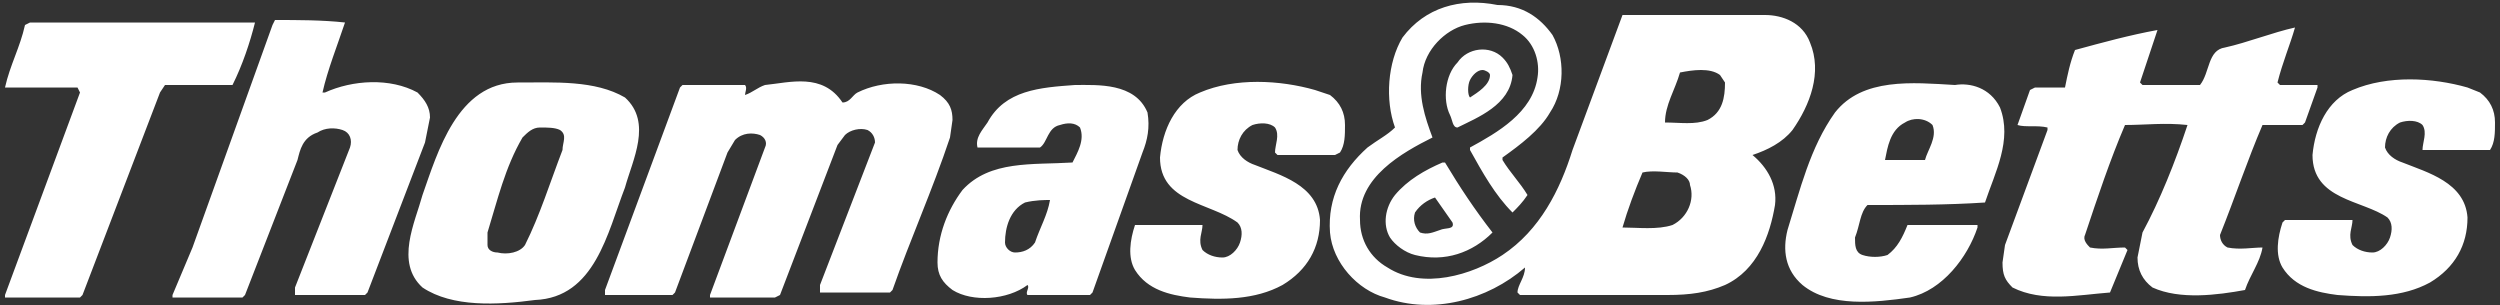
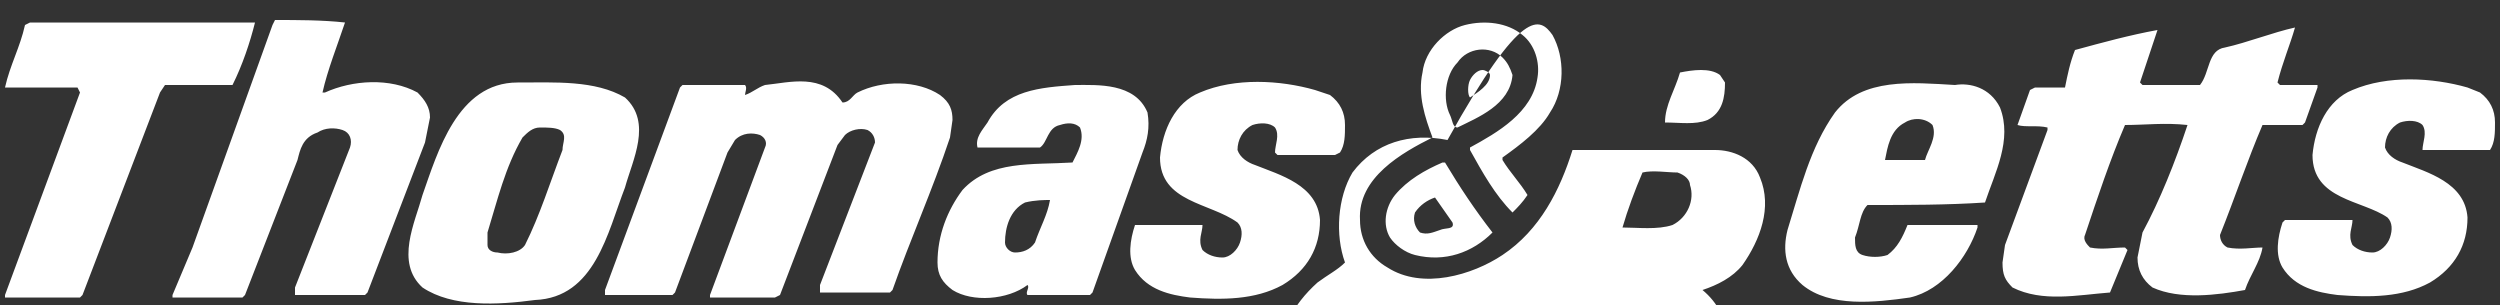
<svg xmlns="http://www.w3.org/2000/svg" version="1.1" id="Layer_1" x="0px" y="0px" viewBox="0 0 100 12.2" style="enable-background:new 0 0 100 12.2;" xml:space="preserve">
  <rect x="0" y="0" width="100" height="12.2" fill="#333333" stroke="none" />
  <style type="text/css"> .st0{fill-rule:evenodd;clip-rule:evenodd;fill:#FFFFFF;} </style>
-   <path class="st0" d="M25,3.9c1.1,1,0.3,2.5,0,3.6c-0.7,1.8-1.2,4.4-3.6,4.5c-1.5,0.2-3.3,0.3-4.5-0.5c-1.1-1-0.3-2.6,0-3.7 c0.6-1.7,1.4-4.5,3.8-4.5C22.2,3.3,23.8,3.2,25,3.9z M57.8,6.5c0.6,1,1.2,1.9,1.9,2.8c-0.8,0.8-1.9,1.2-3.1,0.9 c-0.4-0.1-0.8-0.4-1-0.7c-0.3-0.5-0.2-1.2,0.2-1.7c0.5-0.6,1.2-1,1.9-1.3H57.8z M45.9,4.5c0.1,0.6,0,1.1-0.2,1.6l-2,5.6l-0.1,0.1 c-0.8,0-1.7,0-2.5,0c-0.1-0.1,0.1-0.3,0-0.4c-0.8,0.6-2.2,0.7-3,0.2c-0.4-0.3-0.6-0.6-0.6-1.1c0-1.1,0.4-2.1,1-2.9 c1.1-1.2,2.8-1,4.4-1.1c0.2-0.4,0.5-0.9,0.3-1.4c-0.2-0.2-0.5-0.2-0.8-0.1c-0.5,0.1-0.5,0.7-0.8,0.9l-2.5,0c-0.1-0.4,0.2-0.7,0.4-1 c0.7-1.3,2.1-1.4,3.5-1.5C43.9,3.4,45.4,3.3,45.9,4.5L45.9,4.5z M60.1,2.3c0.2,0.2,0.3,0.4,0.4,0.7c-0.1,1.2-1.4,1.7-2.2,2.1 c-0.2,0-0.2-0.3-0.3-0.5c-0.3-0.6-0.2-1.6,0.3-2.1C58.7,1.9,59.6,1.8,60.1,2.3L60.1,2.3z M13.8,0.9c-0.3,0.9-0.7,1.9-0.9,2.8l0.1,0 c1.1-0.5,2.6-0.6,3.7,0c0.3,0.3,0.5,0.6,0.5,1l-0.2,1l-2.3,6l-0.1,0.1c-0.9,0-1.9,0-2.8,0v-0.3l2.2-5.6c0.1-0.3,0-0.6-0.3-0.7 c-0.3-0.1-0.7-0.1-1,0.1C12.1,5.5,12,6,11.9,6.4l-2.1,5.4l-0.1,0.1H6.9l0-0.1l0.8-1.9l3.2-8.9L11,0.8C11.9,0.8,12.9,0.8,13.8,0.9 L13.8,0.9z M53.2,3.8c0.4,0.3,0.6,0.7,0.6,1.2c0,0.4,0,0.8-0.2,1.1l-0.2,0.1l-2.3,0l-0.1-0.1c0-0.3,0.2-0.7,0-1 c-0.2-0.2-0.6-0.2-0.9-0.1c-0.4,0.2-0.6,0.6-0.6,1c0.1,0.3,0.4,0.5,0.7,0.6c1,0.4,2.5,0.8,2.6,2.2c0,1.1-0.5,2-1.5,2.6 c-1.1,0.6-2.4,0.6-3.7,0.5c-0.8-0.1-1.7-0.3-2.2-1.1c-0.3-0.5-0.2-1.2,0-1.8L45.4,9l2.7,0c0,0.3-0.2,0.6,0,1 c0.2,0.2,0.5,0.3,0.8,0.3c0.3,0,0.6-0.3,0.7-0.6c0.1-0.3,0.1-0.6-0.1-0.8c-1.1-0.8-3.1-0.8-3.1-2.6c0.1-1.1,0.6-2.2,1.6-2.6 c1.4-0.6,3.2-0.5,4.6-0.1L53.2,3.8L53.2,3.8z M57.4,7.9c-0.3,0.1-0.6,0.3-0.8,0.6c-0.1,0.3,0,0.6,0.2,0.8c0.3,0.1,0.5,0,0.8-0.1 c0.2-0.1,0.6,0,0.5-0.3L57.4,7.9z M41,8.1c-0.6,0.3-0.8,1-0.8,1.6c0,0.2,0.2,0.4,0.4,0.4c0.3,0,0.6-0.1,0.8-0.4 c0.2-0.6,0.5-1.1,0.6-1.7C41.8,8,41.4,8,41,8.1z M80,4.3c0.5,1.3-0.2,2.6-0.6,3.8c-1.5,0.1-3.1,0.1-4.7,0.1 c-0.3,0.3-0.3,0.8-0.5,1.3c0,0.3,0,0.6,0.3,0.7c0.3,0.1,0.7,0.1,1,0c0.4-0.3,0.6-0.7,0.8-1.2c0.9,0,1.9,0,2.8,0l0,0.1 c-0.4,1.2-1.4,2.5-2.7,2.8c-1.4,0.2-3.2,0.4-4.3-0.5c-0.7-0.6-0.8-1.4-0.6-2.2c0.5-1.6,0.9-3.3,1.9-4.7c1.1-1.4,3.1-1.2,4.8-1.1 C78.8,3.3,79.6,3.5,80,4.3L80,4.3z M76.2,4.9c-0.6,0.3-0.7,1-0.8,1.5c0.5,0,1.1,0,1.6,0C77.1,6,77.5,5.5,77.3,5 C77,4.7,76.5,4.7,76.2,4.9L76.2,4.9z M62.1,1.4c0.5,0.9,0.5,2.2-0.1,3.1c-0.4,0.7-1.2,1.3-1.9,1.8l0,0.1c0.3,0.5,0.7,0.9,1,1.4 c-0.2,0.3-0.4,0.5-0.6,0.7c-0.7-0.7-1.2-1.6-1.7-2.5l0-0.1c1.1-0.6,2.5-1.4,2.7-2.8c0.1-0.6-0.1-1.3-0.6-1.7 c-0.6-0.5-1.5-0.6-2.3-0.4c-0.8,0.2-1.6,1-1.7,1.9c-0.2,0.9,0.1,1.8,0.4,2.6c-1.2,0.6-3,1.6-2.9,3.3c0,0.8,0.4,1.5,1.1,1.9 c1.4,0.9,3.4,0.3,4.6-0.5c1.5-1,2.3-2.6,2.8-4.2l2-5.4l0.2,0l5.5,0c0.7,0,1.5,0.3,1.8,1.1c0.5,1.2,0,2.5-0.7,3.5 c-0.4,0.5-1,0.8-1.6,1c0.6,0.5,1,1.2,0.9,2c-0.2,1.2-0.7,2.6-2,3.2c-0.7,0.3-1.4,0.4-2.3,0.4h-5.9l-0.1-0.1c0-0.3,0.3-0.6,0.3-1 c-1.5,1.3-3.7,1.9-5.6,1.2c-1.1-0.3-2.1-1.4-2.2-2.6c-0.1-1.4,0.5-2.5,1.5-3.4c0.4-0.3,0.8-0.5,1.1-0.8c-0.4-1.1-0.3-2.6,0.3-3.6 c0.9-1.2,2.3-1.6,3.8-1.3C60.9,0.2,61.6,0.7,62.1,1.4L62.1,1.4z M68.8,3c-0.4-0.3-1.1-0.2-1.6-0.1c-0.2,0.7-0.6,1.3-0.6,2 c0.6,0,1.2,0.1,1.7-0.1c0.6-0.3,0.7-0.9,0.7-1.5L68.8,3L68.8,3z M67.1,6.9c-0.4,0-1-0.1-1.4,0c-0.3,0.7-0.6,1.5-0.8,2.2 c0.6,0,1.4,0.1,2-0.1c0.6-0.3,0.9-1,0.7-1.6C67.6,7.2,67.4,7,67.1,6.9L67.1,6.9z M59.3,2.8c-0.2,0-0.4,0.2-0.5,0.4 c-0.1,0.2-0.1,0.6,0,0.7c0.3-0.2,0.8-0.5,0.8-0.9C59.6,2.9,59.4,2.8,59.3,2.8L59.3,2.8z M21.6,5.1c-0.3,0-0.5,0.2-0.7,0.4 c-0.7,1.2-1,2.5-1.4,3.8l0,0.5c0,0.2,0.2,0.3,0.4,0.3c0.4,0.1,0.9,0,1.1-0.3c0.6-1.2,1-2.5,1.5-3.8c0-0.3,0.2-0.6-0.1-0.8 C22.2,5.1,21.9,5.1,21.6,5.1L21.6,5.1z M33.7,4.1c0.3,0,0.4-0.3,0.6-0.4c1-0.5,2.4-0.5,3.3,0.1c0.4,0.3,0.5,0.6,0.5,1l-0.1,0.7 c-0.7,2.1-1.6,4.1-2.3,6.1l-0.1,0.1l-2.8,0l0-0.3l2.2-5.7c0-0.2-0.1-0.4-0.3-0.5c-0.3-0.1-0.7,0-0.9,0.2l-0.3,0.4l-2.3,6l-0.2,0.1 l-2.6,0l0-0.1l2.2-5.9c0.1-0.2,0-0.4-0.2-0.5c-0.3-0.1-0.7-0.1-1,0.2l-0.3,0.5L27,11.7l-0.1,0.1h-2.7l0-0.2l3-8.1l0.1-0.1h2.5 c0.1,0.1,0,0.3,0,0.4c0.3-0.1,0.5-0.3,0.8-0.4C31.6,3.3,32.9,2.9,33.7,4.1L33.7,4.1z M99.2,3.7c0.4,0.3,0.6,0.7,0.6,1.2 c0,0.4,0,0.8-0.2,1.1L99.4,6l-2.3,0L96.9,6c0-0.3,0.2-0.7,0-1c-0.2-0.2-0.6-0.2-0.9-0.1c-0.4,0.2-0.6,0.6-0.6,1 c0.1,0.3,0.4,0.5,0.7,0.6c1,0.4,2.5,0.8,2.6,2.2c0,1.1-0.5,2-1.5,2.6c-1.1,0.6-2.4,0.6-3.7,0.5c-0.8-0.1-1.7-0.3-2.2-1.1 c-0.3-0.5-0.2-1.2,0-1.8l0.1-0.1l2.7,0c0,0.3-0.2,0.6,0,1c0.2,0.2,0.5,0.3,0.8,0.3c0.3,0,0.6-0.3,0.7-0.6c0.1-0.3,0.1-0.6-0.1-0.8 C94.5,8,92.5,8,92.5,6.2c0.1-1.1,0.6-2.2,1.6-2.6c1.4-0.6,3.2-0.5,4.6-0.1L99.2,3.7L99.2,3.7z M86.3,1.2l-0.7,2.1l0.1,0.1H88 c0.4-0.5,0.3-1.4,1-1.5c0.9-0.2,1.9-0.6,2.8-0.8c-0.2,0.7-0.5,1.4-0.7,2.2l0.1,0.1l1.5,0l0,0.1l-0.5,1.4l-0.1,0.1l-1.6,0 c-0.6,1.4-1.1,2.9-1.7,4.4c0,0.2,0.1,0.4,0.3,0.5c0.5,0.1,1,0,1.4,0c-0.1,0.6-0.5,1.1-0.7,1.7c-1.1,0.2-2.6,0.4-3.7-0.1 c-0.4-0.3-0.6-0.7-0.6-1.2l0.2-1C86.4,8,87,6.5,87.5,5C86.6,4.9,85.8,5,85,5c-0.6,1.4-1.1,2.9-1.6,4.4c-0.1,0.2,0.1,0.4,0.2,0.5 c0.5,0.1,0.9,0,1.4,0l0.1,0.1l-0.7,1.7c-1.3,0.1-2.7,0.4-3.9-0.2c-0.3-0.3-0.4-0.5-0.4-1l0.1-0.7l1.7-4.6l0-0.1 c-0.4-0.1-0.9,0-1.2-0.1l0.5-1.4l0.2-0.1l1.2,0C82.7,3,82.8,2.5,83,2C84.1,1.7,85.2,1.4,86.3,1.2L86.3,1.2L86.3,1.2z M10.2,0.9 c-0.2,0.8-0.5,1.7-0.9,2.5L9.3,3.4l-2.7,0L6.4,3.7l-3.1,8.1l-0.1,0.1l-3,0l0-0.1l3-8.1L3.1,3.5l-2.9,0c0.2-0.9,0.6-1.6,0.8-2.5 l0.2-0.1l8.6,0L10.2,0.9z" />
+   <path class="st0" d="M25,3.9c1.1,1,0.3,2.5,0,3.6c-0.7,1.8-1.2,4.4-3.6,4.5c-1.5,0.2-3.3,0.3-4.5-0.5c-1.1-1-0.3-2.6,0-3.7 c0.6-1.7,1.4-4.5,3.8-4.5C22.2,3.3,23.8,3.2,25,3.9z M57.8,6.5c0.6,1,1.2,1.9,1.9,2.8c-0.8,0.8-1.9,1.2-3.1,0.9 c-0.4-0.1-0.8-0.4-1-0.7c-0.3-0.5-0.2-1.2,0.2-1.7c0.5-0.6,1.2-1,1.9-1.3H57.8z M45.9,4.5c0.1,0.6,0,1.1-0.2,1.6l-2,5.6l-0.1,0.1 c-0.8,0-1.7,0-2.5,0c-0.1-0.1,0.1-0.3,0-0.4c-0.8,0.6-2.2,0.7-3,0.2c-0.4-0.3-0.6-0.6-0.6-1.1c0-1.1,0.4-2.1,1-2.9 c1.1-1.2,2.8-1,4.4-1.1c0.2-0.4,0.5-0.9,0.3-1.4c-0.2-0.2-0.5-0.2-0.8-0.1c-0.5,0.1-0.5,0.7-0.8,0.9l-2.5,0c-0.1-0.4,0.2-0.7,0.4-1 c0.7-1.3,2.1-1.4,3.5-1.5C43.9,3.4,45.4,3.3,45.9,4.5L45.9,4.5z M60.1,2.3c0.2,0.2,0.3,0.4,0.4,0.7c-0.1,1.2-1.4,1.7-2.2,2.1 c-0.2,0-0.2-0.3-0.3-0.5c-0.3-0.6-0.2-1.6,0.3-2.1C58.7,1.9,59.6,1.8,60.1,2.3L60.1,2.3z M13.8,0.9c-0.3,0.9-0.7,1.9-0.9,2.8l0.1,0 c1.1-0.5,2.6-0.6,3.7,0c0.3,0.3,0.5,0.6,0.5,1l-0.2,1l-2.3,6l-0.1,0.1c-0.9,0-1.9,0-2.8,0v-0.3l2.2-5.6c0.1-0.3,0-0.6-0.3-0.7 c-0.3-0.1-0.7-0.1-1,0.1C12.1,5.5,12,6,11.9,6.4l-2.1,5.4l-0.1,0.1H6.9l0-0.1l0.8-1.9l3.2-8.9L11,0.8C11.9,0.8,12.9,0.8,13.8,0.9 L13.8,0.9z M53.2,3.8c0.4,0.3,0.6,0.7,0.6,1.2c0,0.4,0,0.8-0.2,1.1l-0.2,0.1l-2.3,0l-0.1-0.1c0-0.3,0.2-0.7,0-1 c-0.2-0.2-0.6-0.2-0.9-0.1c-0.4,0.2-0.6,0.6-0.6,1c0.1,0.3,0.4,0.5,0.7,0.6c1,0.4,2.5,0.8,2.6,2.2c0,1.1-0.5,2-1.5,2.6 c-1.1,0.6-2.4,0.6-3.7,0.5c-0.8-0.1-1.7-0.3-2.2-1.1c-0.3-0.5-0.2-1.2,0-1.8L45.4,9l2.7,0c0,0.3-0.2,0.6,0,1 c0.2,0.2,0.5,0.3,0.8,0.3c0.3,0,0.6-0.3,0.7-0.6c0.1-0.3,0.1-0.6-0.1-0.8c-1.1-0.8-3.1-0.8-3.1-2.6c0.1-1.1,0.6-2.2,1.6-2.6 c1.4-0.6,3.2-0.5,4.6-0.1L53.2,3.8L53.2,3.8z M57.4,7.9c-0.3,0.1-0.6,0.3-0.8,0.6c-0.1,0.3,0,0.6,0.2,0.8c0.3,0.1,0.5,0,0.8-0.1 c0.2-0.1,0.6,0,0.5-0.3L57.4,7.9z M41,8.1c-0.6,0.3-0.8,1-0.8,1.6c0,0.2,0.2,0.4,0.4,0.4c0.3,0,0.6-0.1,0.8-0.4 c0.2-0.6,0.5-1.1,0.6-1.7C41.8,8,41.4,8,41,8.1z M80,4.3c0.5,1.3-0.2,2.6-0.6,3.8c-1.5,0.1-3.1,0.1-4.7,0.1 c-0.3,0.3-0.3,0.8-0.5,1.3c0,0.3,0,0.6,0.3,0.7c0.3,0.1,0.7,0.1,1,0c0.4-0.3,0.6-0.7,0.8-1.2c0.9,0,1.9,0,2.8,0l0,0.1 c-0.4,1.2-1.4,2.5-2.7,2.8c-1.4,0.2-3.2,0.4-4.3-0.5c-0.7-0.6-0.8-1.4-0.6-2.2c0.5-1.6,0.9-3.3,1.9-4.7c1.1-1.4,3.1-1.2,4.8-1.1 C78.8,3.3,79.6,3.5,80,4.3L80,4.3z M76.2,4.9c-0.6,0.3-0.7,1-0.8,1.5c0.5,0,1.1,0,1.6,0C77.1,6,77.5,5.5,77.3,5 C77,4.7,76.5,4.7,76.2,4.9L76.2,4.9z M62.1,1.4c0.5,0.9,0.5,2.2-0.1,3.1c-0.4,0.7-1.2,1.3-1.9,1.8l0,0.1c0.3,0.5,0.7,0.9,1,1.4 c-0.2,0.3-0.4,0.5-0.6,0.7c-0.7-0.7-1.2-1.6-1.7-2.5l0-0.1c1.1-0.6,2.5-1.4,2.7-2.8c0.1-0.6-0.1-1.3-0.6-1.7 c-0.6-0.5-1.5-0.6-2.3-0.4c-0.8,0.2-1.6,1-1.7,1.9c-0.2,0.9,0.1,1.8,0.4,2.6c-1.2,0.6-3,1.6-2.9,3.3c0,0.8,0.4,1.5,1.1,1.9 c1.4,0.9,3.4,0.3,4.6-0.5c1.5-1,2.3-2.6,2.8-4.2l0.2,0l5.5,0c0.7,0,1.5,0.3,1.8,1.1c0.5,1.2,0,2.5-0.7,3.5 c-0.4,0.5-1,0.8-1.6,1c0.6,0.5,1,1.2,0.9,2c-0.2,1.2-0.7,2.6-2,3.2c-0.7,0.3-1.4,0.4-2.3,0.4h-5.9l-0.1-0.1c0-0.3,0.3-0.6,0.3-1 c-1.5,1.3-3.7,1.9-5.6,1.2c-1.1-0.3-2.1-1.4-2.2-2.6c-0.1-1.4,0.5-2.5,1.5-3.4c0.4-0.3,0.8-0.5,1.1-0.8c-0.4-1.1-0.3-2.6,0.3-3.6 c0.9-1.2,2.3-1.6,3.8-1.3C60.9,0.2,61.6,0.7,62.1,1.4L62.1,1.4z M68.8,3c-0.4-0.3-1.1-0.2-1.6-0.1c-0.2,0.7-0.6,1.3-0.6,2 c0.6,0,1.2,0.1,1.7-0.1c0.6-0.3,0.7-0.9,0.7-1.5L68.8,3L68.8,3z M67.1,6.9c-0.4,0-1-0.1-1.4,0c-0.3,0.7-0.6,1.5-0.8,2.2 c0.6,0,1.4,0.1,2-0.1c0.6-0.3,0.9-1,0.7-1.6C67.6,7.2,67.4,7,67.1,6.9L67.1,6.9z M59.3,2.8c-0.2,0-0.4,0.2-0.5,0.4 c-0.1,0.2-0.1,0.6,0,0.7c0.3-0.2,0.8-0.5,0.8-0.9C59.6,2.9,59.4,2.8,59.3,2.8L59.3,2.8z M21.6,5.1c-0.3,0-0.5,0.2-0.7,0.4 c-0.7,1.2-1,2.5-1.4,3.8l0,0.5c0,0.2,0.2,0.3,0.4,0.3c0.4,0.1,0.9,0,1.1-0.3c0.6-1.2,1-2.5,1.5-3.8c0-0.3,0.2-0.6-0.1-0.8 C22.2,5.1,21.9,5.1,21.6,5.1L21.6,5.1z M33.7,4.1c0.3,0,0.4-0.3,0.6-0.4c1-0.5,2.4-0.5,3.3,0.1c0.4,0.3,0.5,0.6,0.5,1l-0.1,0.7 c-0.7,2.1-1.6,4.1-2.3,6.1l-0.1,0.1l-2.8,0l0-0.3l2.2-5.7c0-0.2-0.1-0.4-0.3-0.5c-0.3-0.1-0.7,0-0.9,0.2l-0.3,0.4l-2.3,6l-0.2,0.1 l-2.6,0l0-0.1l2.2-5.9c0.1-0.2,0-0.4-0.2-0.5c-0.3-0.1-0.7-0.1-1,0.2l-0.3,0.5L27,11.7l-0.1,0.1h-2.7l0-0.2l3-8.1l0.1-0.1h2.5 c0.1,0.1,0,0.3,0,0.4c0.3-0.1,0.5-0.3,0.8-0.4C31.6,3.3,32.9,2.9,33.7,4.1L33.7,4.1z M99.2,3.7c0.4,0.3,0.6,0.7,0.6,1.2 c0,0.4,0,0.8-0.2,1.1L99.4,6l-2.3,0L96.9,6c0-0.3,0.2-0.7,0-1c-0.2-0.2-0.6-0.2-0.9-0.1c-0.4,0.2-0.6,0.6-0.6,1 c0.1,0.3,0.4,0.5,0.7,0.6c1,0.4,2.5,0.8,2.6,2.2c0,1.1-0.5,2-1.5,2.6c-1.1,0.6-2.4,0.6-3.7,0.5c-0.8-0.1-1.7-0.3-2.2-1.1 c-0.3-0.5-0.2-1.2,0-1.8l0.1-0.1l2.7,0c0,0.3-0.2,0.6,0,1c0.2,0.2,0.5,0.3,0.8,0.3c0.3,0,0.6-0.3,0.7-0.6c0.1-0.3,0.1-0.6-0.1-0.8 C94.5,8,92.5,8,92.5,6.2c0.1-1.1,0.6-2.2,1.6-2.6c1.4-0.6,3.2-0.5,4.6-0.1L99.2,3.7L99.2,3.7z M86.3,1.2l-0.7,2.1l0.1,0.1H88 c0.4-0.5,0.3-1.4,1-1.5c0.9-0.2,1.9-0.6,2.8-0.8c-0.2,0.7-0.5,1.4-0.7,2.2l0.1,0.1l1.5,0l0,0.1l-0.5,1.4l-0.1,0.1l-1.6,0 c-0.6,1.4-1.1,2.9-1.7,4.4c0,0.2,0.1,0.4,0.3,0.5c0.5,0.1,1,0,1.4,0c-0.1,0.6-0.5,1.1-0.7,1.7c-1.1,0.2-2.6,0.4-3.7-0.1 c-0.4-0.3-0.6-0.7-0.6-1.2l0.2-1C86.4,8,87,6.5,87.5,5C86.6,4.9,85.8,5,85,5c-0.6,1.4-1.1,2.9-1.6,4.4c-0.1,0.2,0.1,0.4,0.2,0.5 c0.5,0.1,0.9,0,1.4,0l0.1,0.1l-0.7,1.7c-1.3,0.1-2.7,0.4-3.9-0.2c-0.3-0.3-0.4-0.5-0.4-1l0.1-0.7l1.7-4.6l0-0.1 c-0.4-0.1-0.9,0-1.2-0.1l0.5-1.4l0.2-0.1l1.2,0C82.7,3,82.8,2.5,83,2C84.1,1.7,85.2,1.4,86.3,1.2L86.3,1.2L86.3,1.2z M10.2,0.9 c-0.2,0.8-0.5,1.7-0.9,2.5L9.3,3.4l-2.7,0L6.4,3.7l-3.1,8.1l-0.1,0.1l-3,0l0-0.1l3-8.1L3.1,3.5l-2.9,0c0.2-0.9,0.6-1.6,0.8-2.5 l0.2-0.1l8.6,0L10.2,0.9z" />
</svg>